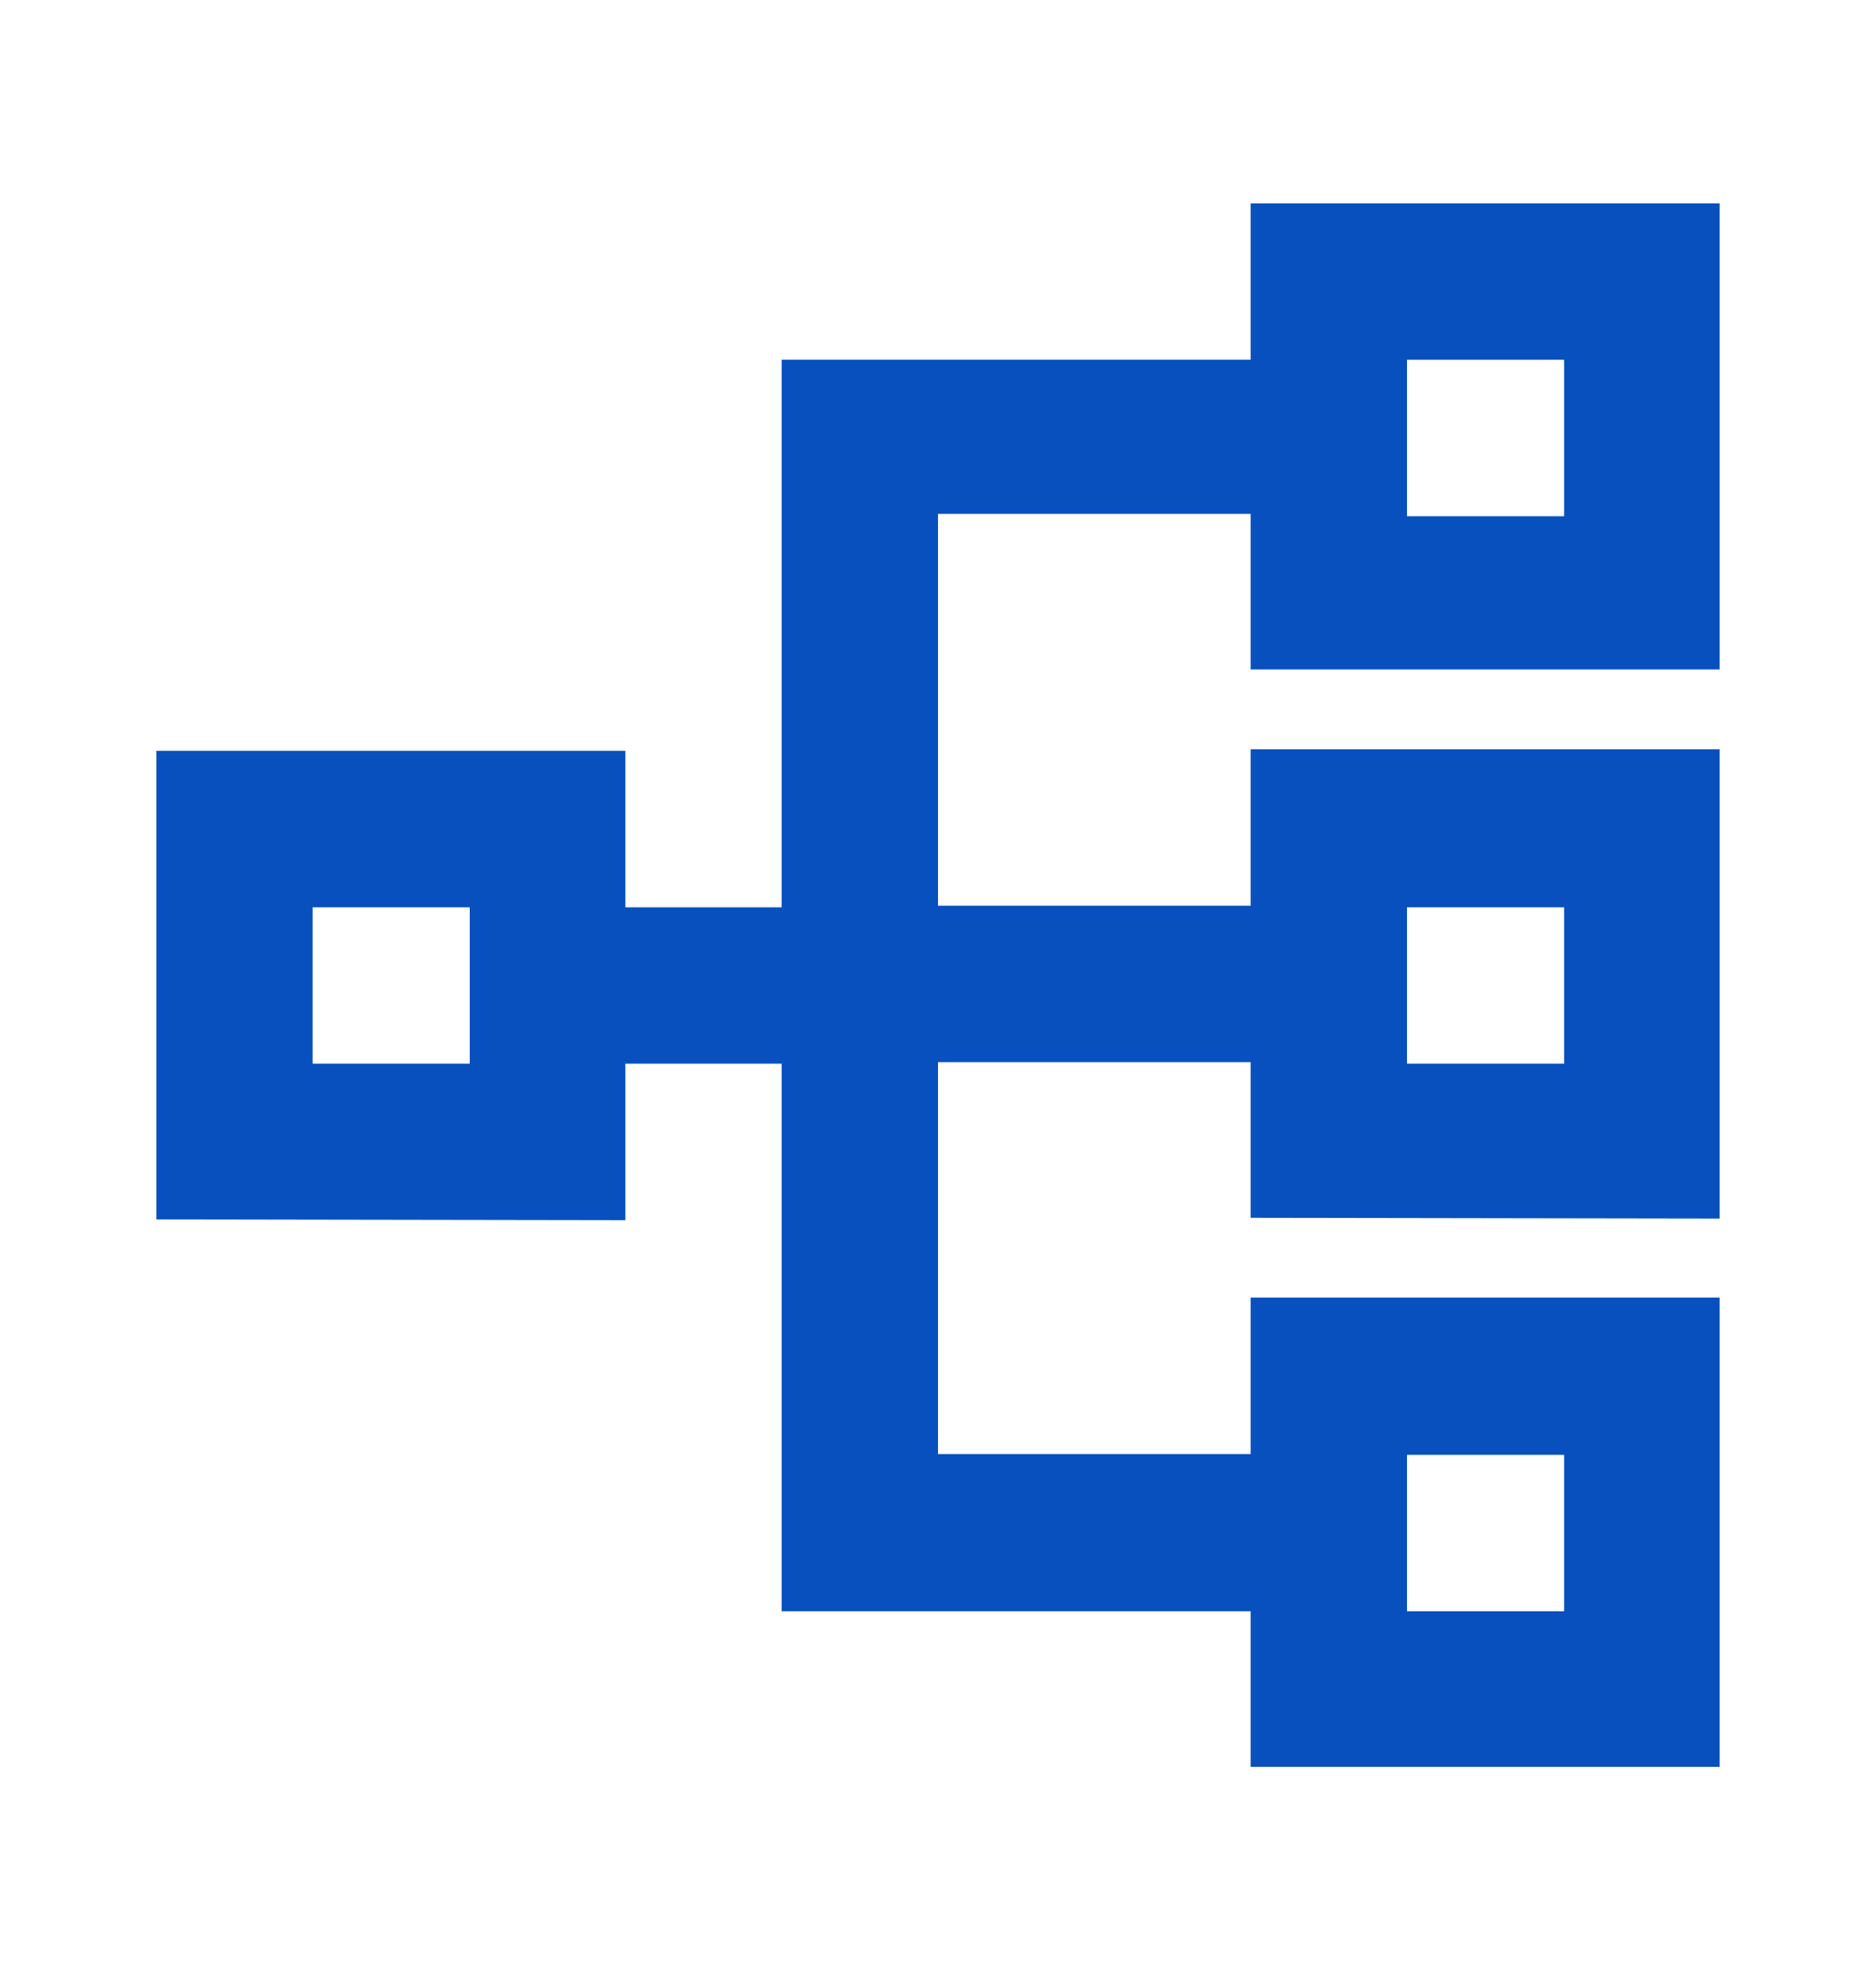
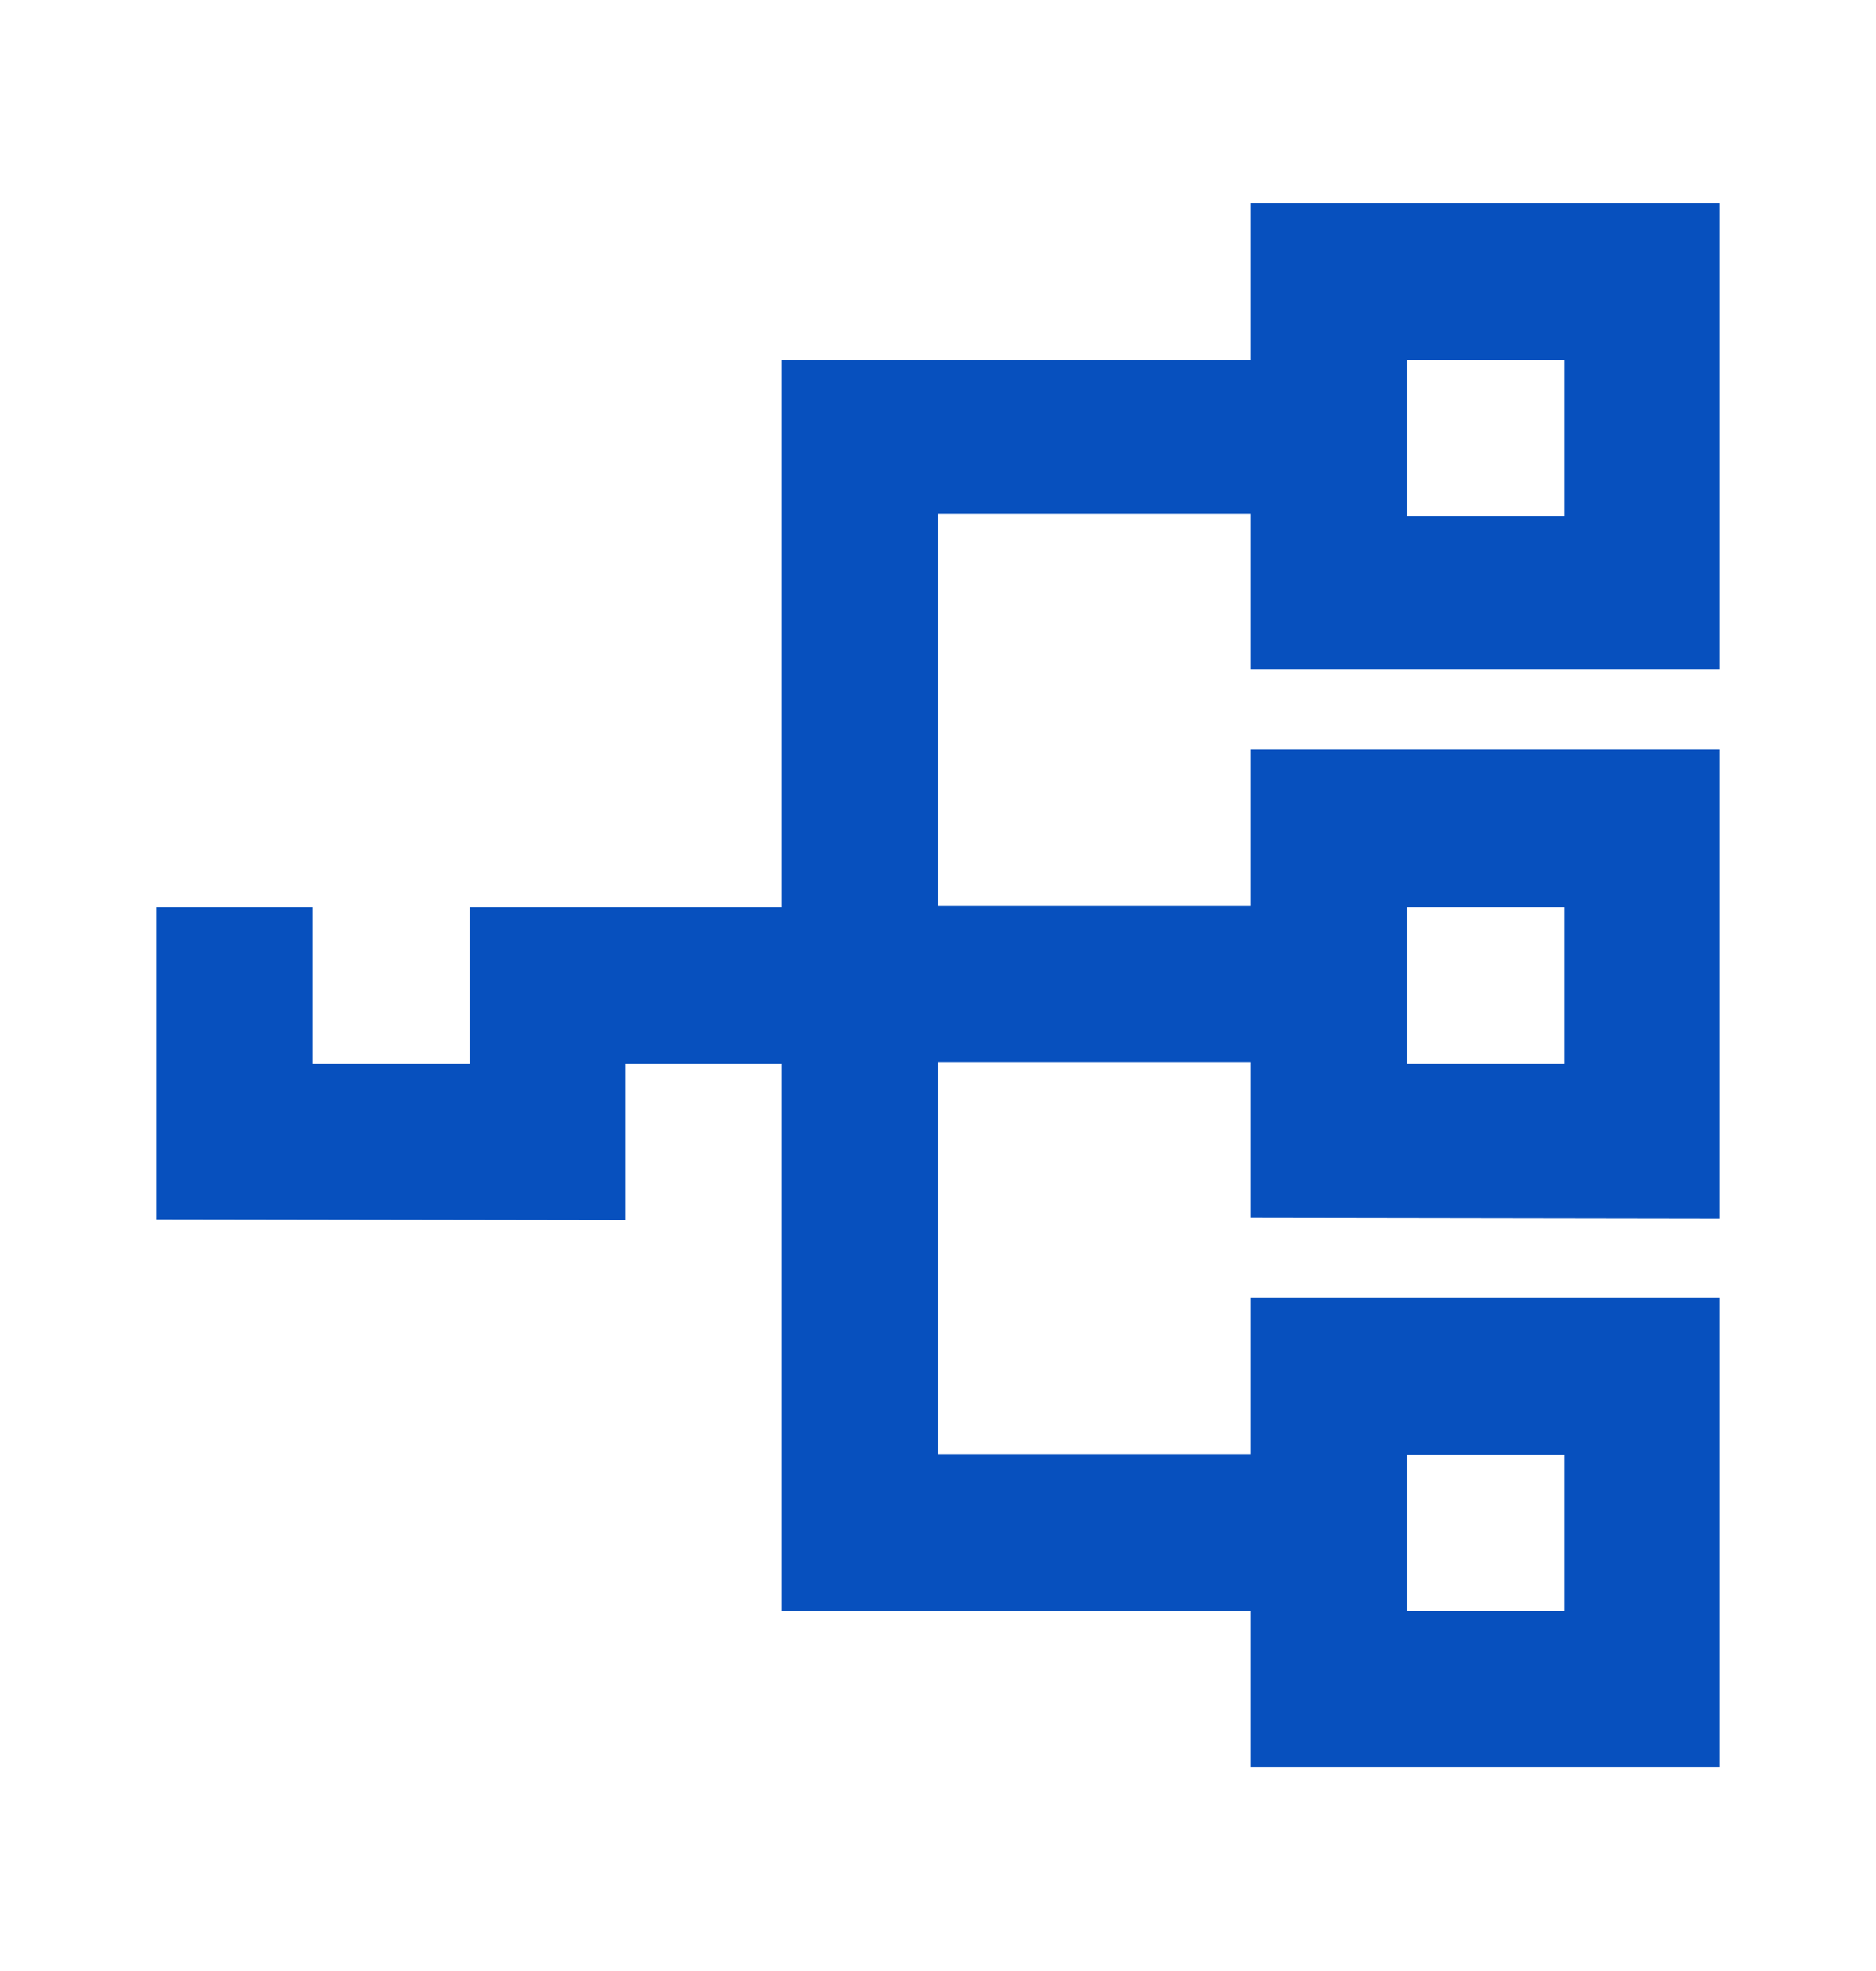
<svg xmlns="http://www.w3.org/2000/svg" width="20" height="21" viewBox="0 0 20 21" fill="none">
-   <path d="M13.333 2.167V3.833H8.333V9.667H6.667V8H1.667V12.992L6.667 13V11.333H8.333V17.167H13.333V18.825H18.333V13.825H13.333V15.492H10V11.317H13.333V12.975L18.333 12.983V7.983H13.333V9.65H10V5.475H13.333V7.133H18.333V2.167H13.333ZM3.333 11.333V9.667H5.008V11.333H3.333ZM16.675 15.5V17.167H15V15.5H16.675ZM16.675 9.667V11.333H15V9.667H16.675ZM16.675 5.5H15V3.833H16.675V5.5Z" fill="#0750BE" />
+   <path d="M13.333 2.167V3.833H8.333V9.667H6.667H1.667V12.992L6.667 13V11.333H8.333V17.167H13.333V18.825H18.333V13.825H13.333V15.492H10V11.317H13.333V12.975L18.333 12.983V7.983H13.333V9.65H10V5.475H13.333V7.133H18.333V2.167H13.333ZM3.333 11.333V9.667H5.008V11.333H3.333ZM16.675 15.5V17.167H15V15.5H16.675ZM16.675 9.667V11.333H15V9.667H16.675ZM16.675 5.5H15V3.833H16.675V5.5Z" fill="#0750BE" />
</svg>